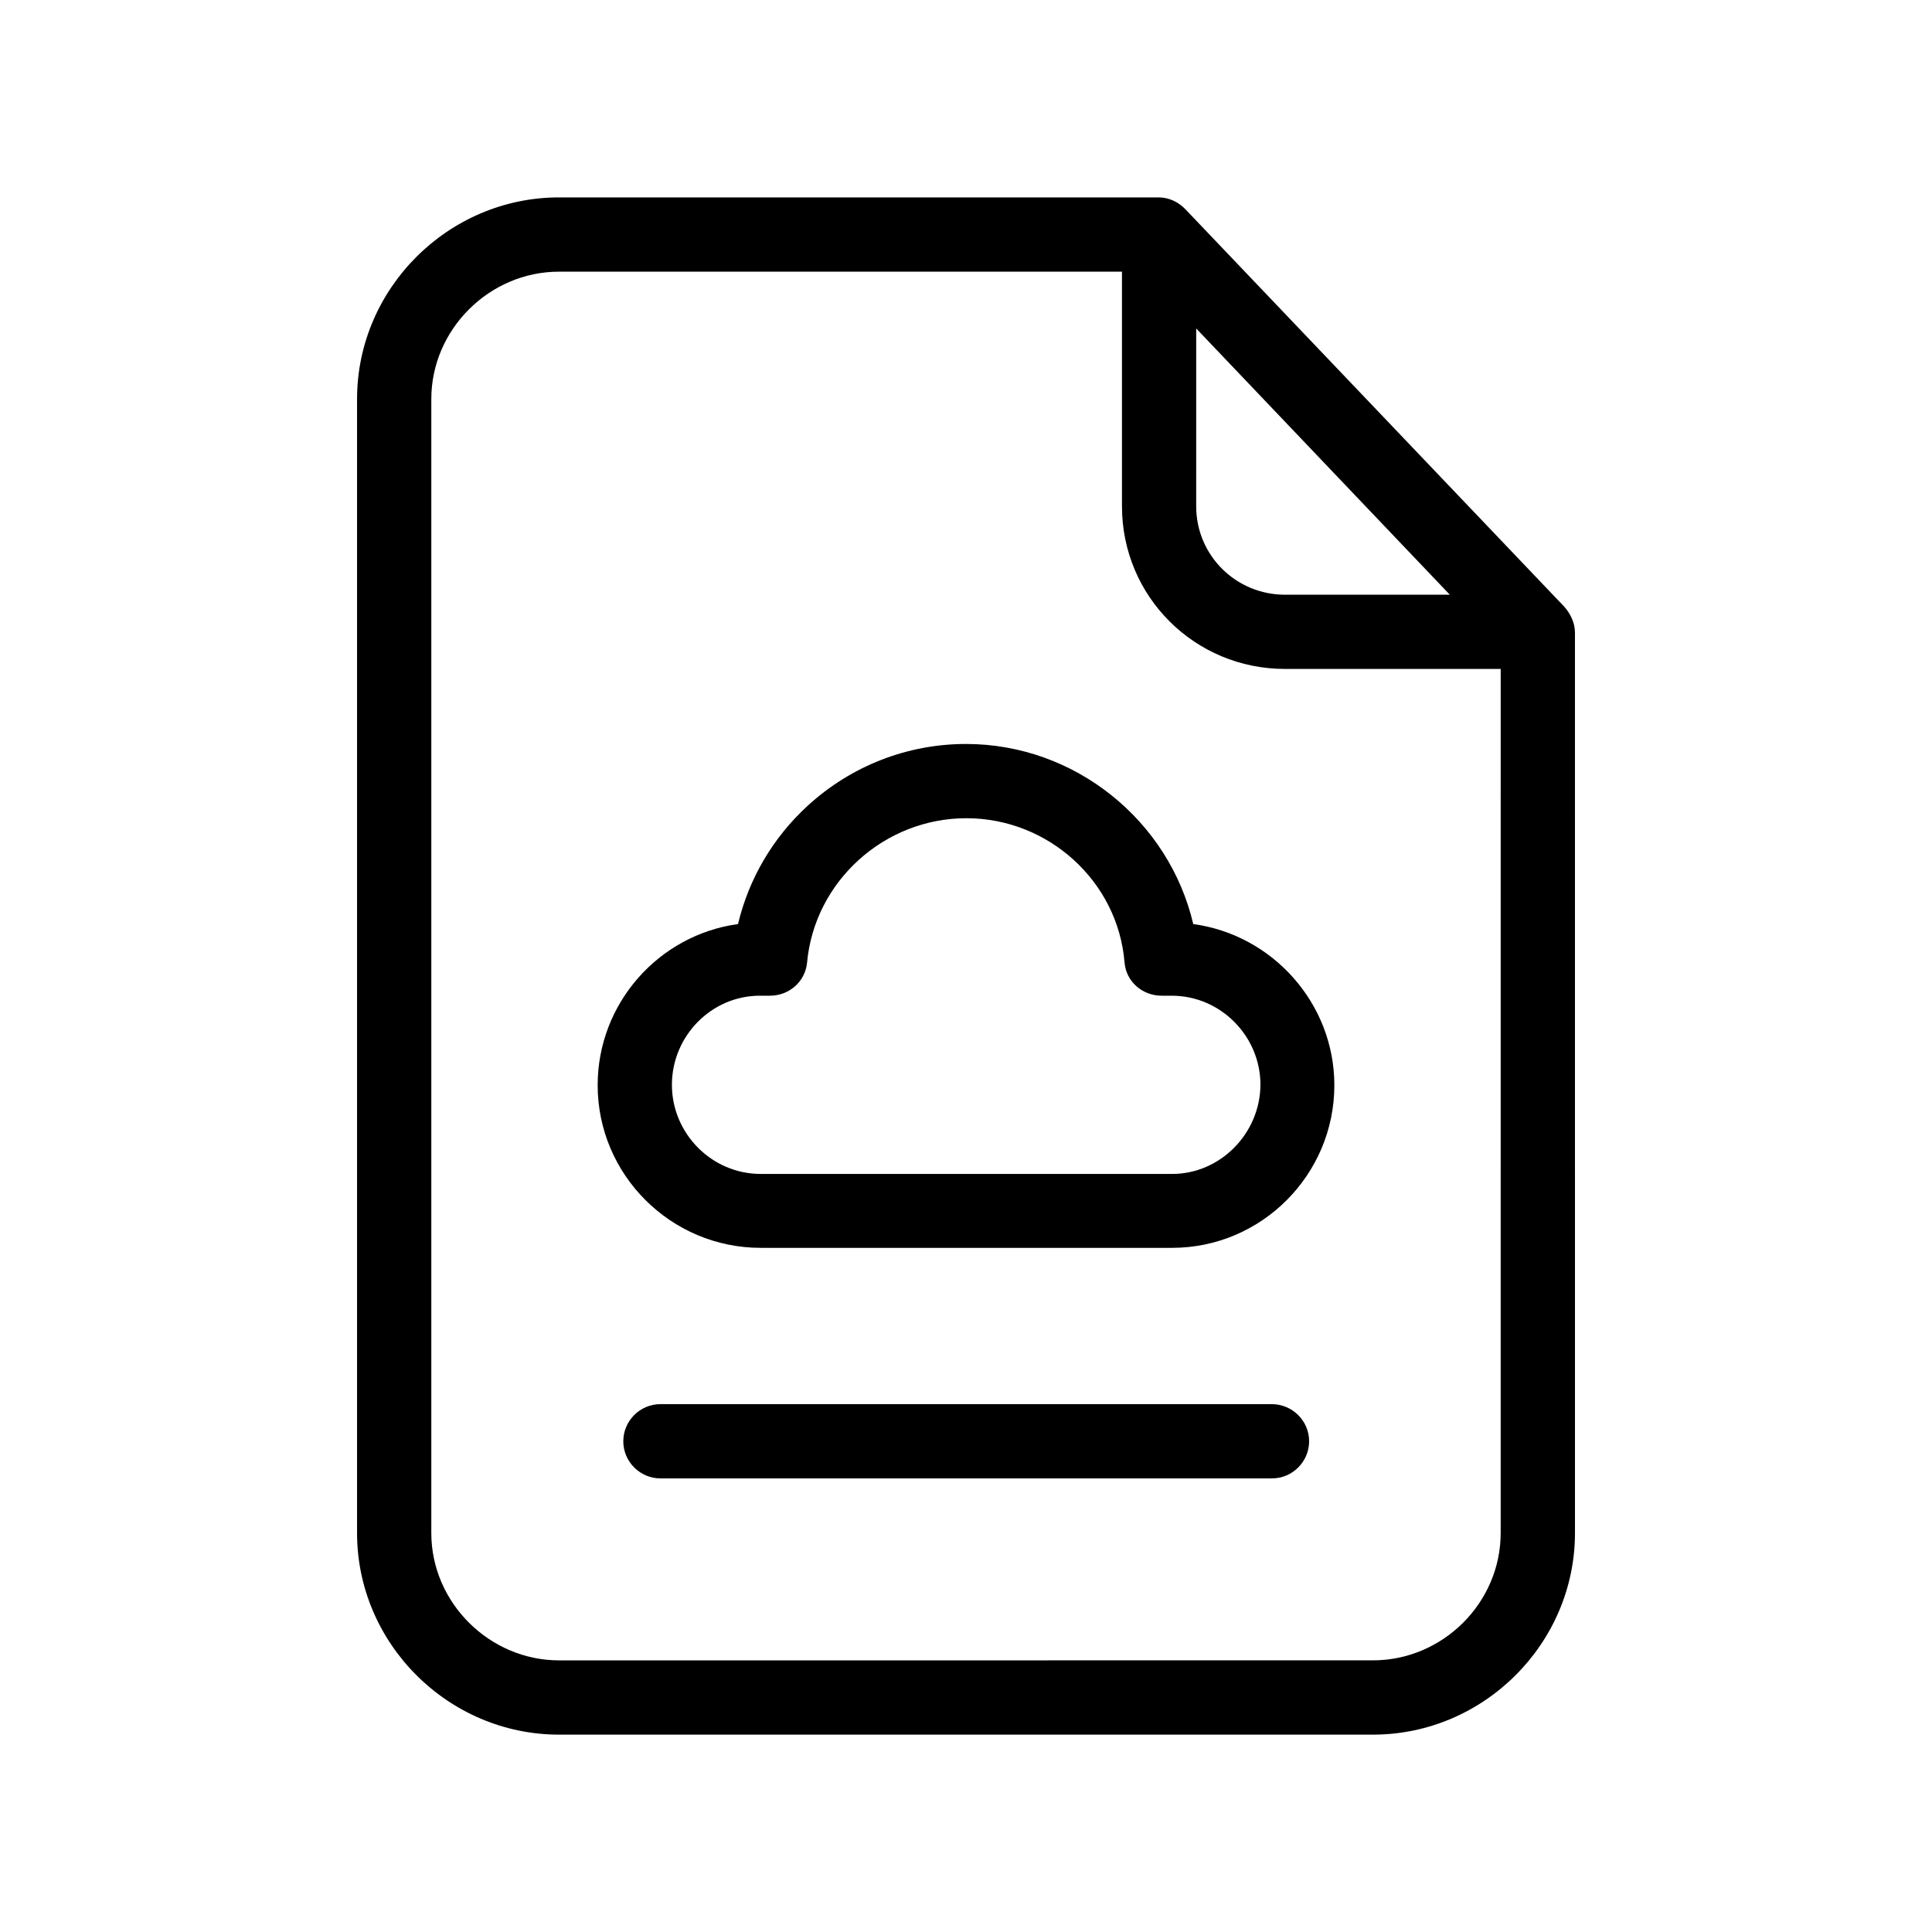
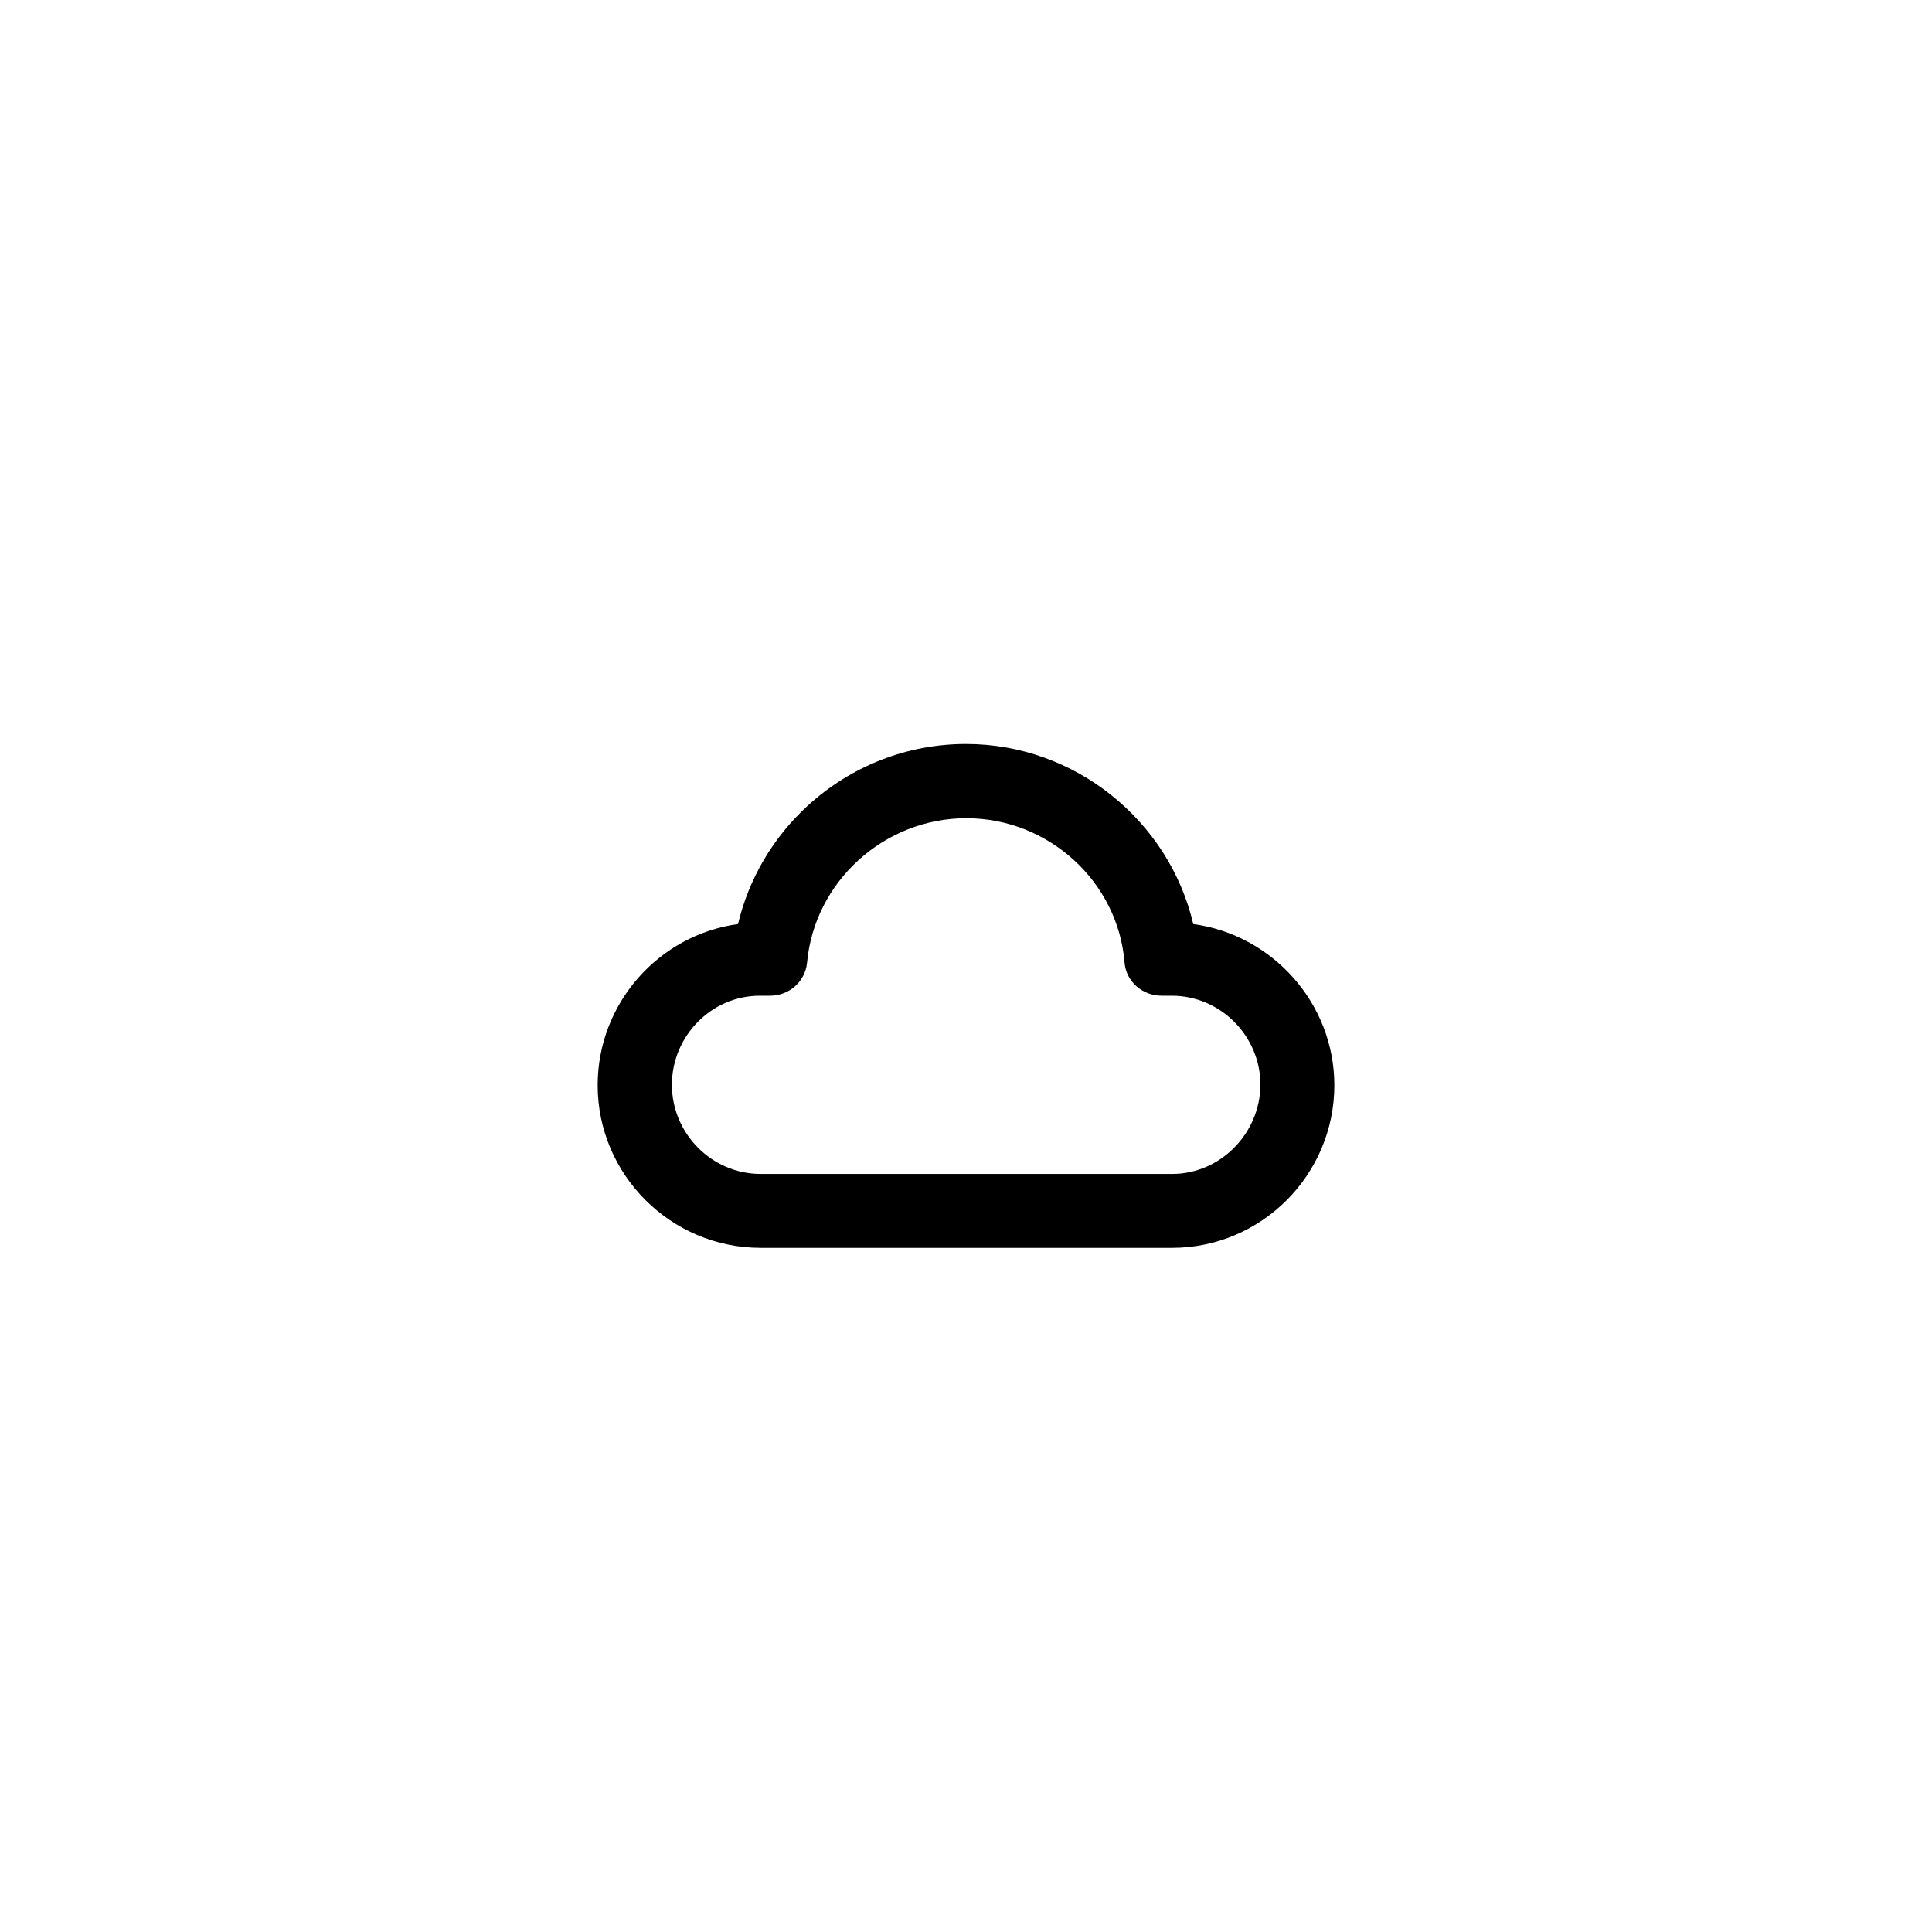
<svg xmlns="http://www.w3.org/2000/svg" fill="#000000" width="800px" height="800px" version="1.1" viewBox="144 144 512 512">
  <g>
-     <path d="m558.52 304.75-100.37-105.29c-1.871-1.969-4.43-3.148-7.086-3.148h-158.91c-29.324 0-53.531 24.109-53.531 53.434v300.52c0 29.324 24.207 53.43 53.531 53.43h215.7c29.324 0 53.531-24.109 53.531-53.43l-0.004-238.62c0-2.559-1.18-5.019-2.856-6.891zm-97.512-73.699 67.207 70.555h-43.691c-12.988 0-23.52-10.43-23.52-23.418zm80.688 319.21c0 18.5-15.352 33.75-33.852 33.75l-215.69 0.004c-18.402 0-33.852-15.254-33.852-33.75v-300.52c0-18.402 15.352-33.75 33.852-33.75l149.18-0.004v62.188c0 23.91 19.285 43.098 43.199 43.098l57.168 0.004z" />
-     <path d="m480.98 516.11h-161.96c-5.41 0-9.84 4.43-9.84 9.84 0 5.41 4.43 9.84 9.84 9.84h162.07c5.41 0 9.84-4.43 9.84-9.84 0-5.41-4.43-9.84-9.941-9.84z" />
    <path d="m400 341.16c-15.547 0-30.406 5.805-41.918 16.336-9.25 8.461-15.645 19.387-18.5 31.391-20.961 2.856-37.195 20.961-37.195 42.707 0 23.715 19.387 43.098 43.199 43.098h109.03c23.715 0 43-19.387 43-43.098 0-21.648-16.336-39.852-37.391-42.707-6.398-27.359-31.293-47.727-60.223-47.727zm78.031 90.332c-0.098 12.891-10.629 23.617-23.418 23.617l-109.03-0.004c-12.988 0-23.52-10.727-23.52-23.617s10.43-23.617 23.32-23.617h2.656c5.117 0 9.348-3.738 9.84-8.758 1.969-21.551 20.469-38.277 42.215-38.277s40.148 16.727 41.918 38.18c0.395 5.117 4.723 8.855 9.84 8.855h2.656c12.992 0.004 23.523 10.73 23.523 23.621z" />
  </g>
</svg>